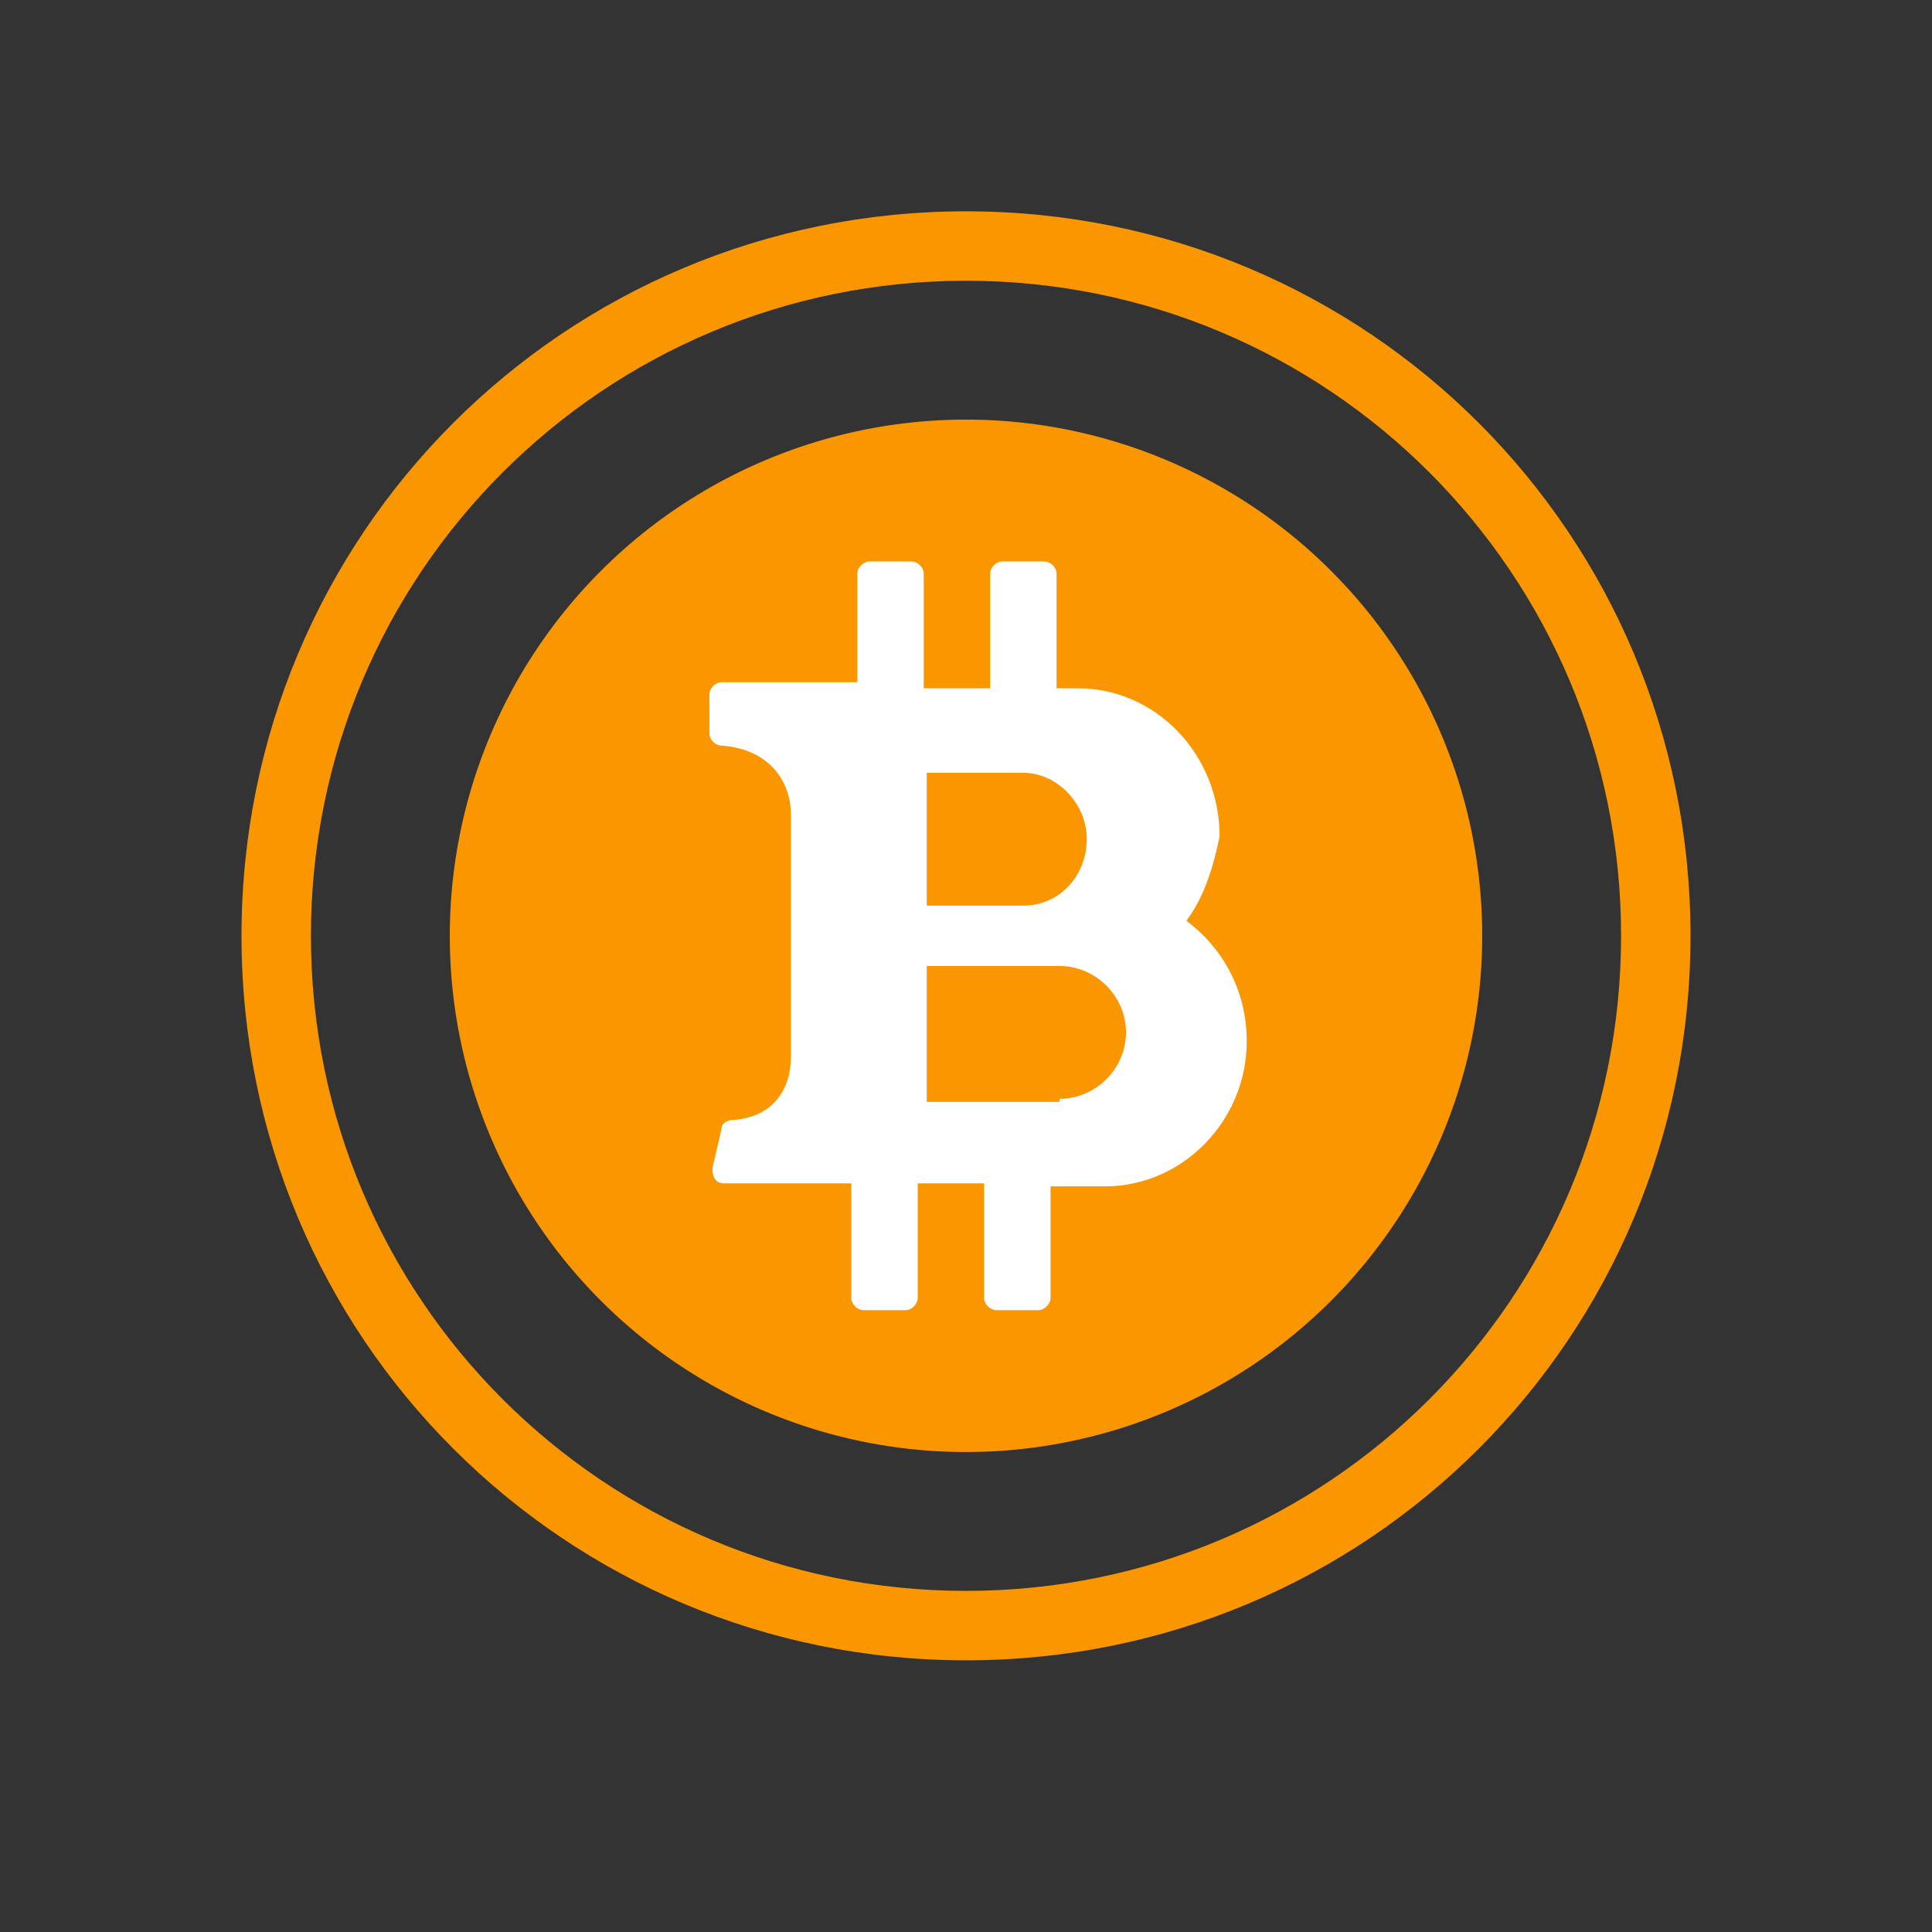
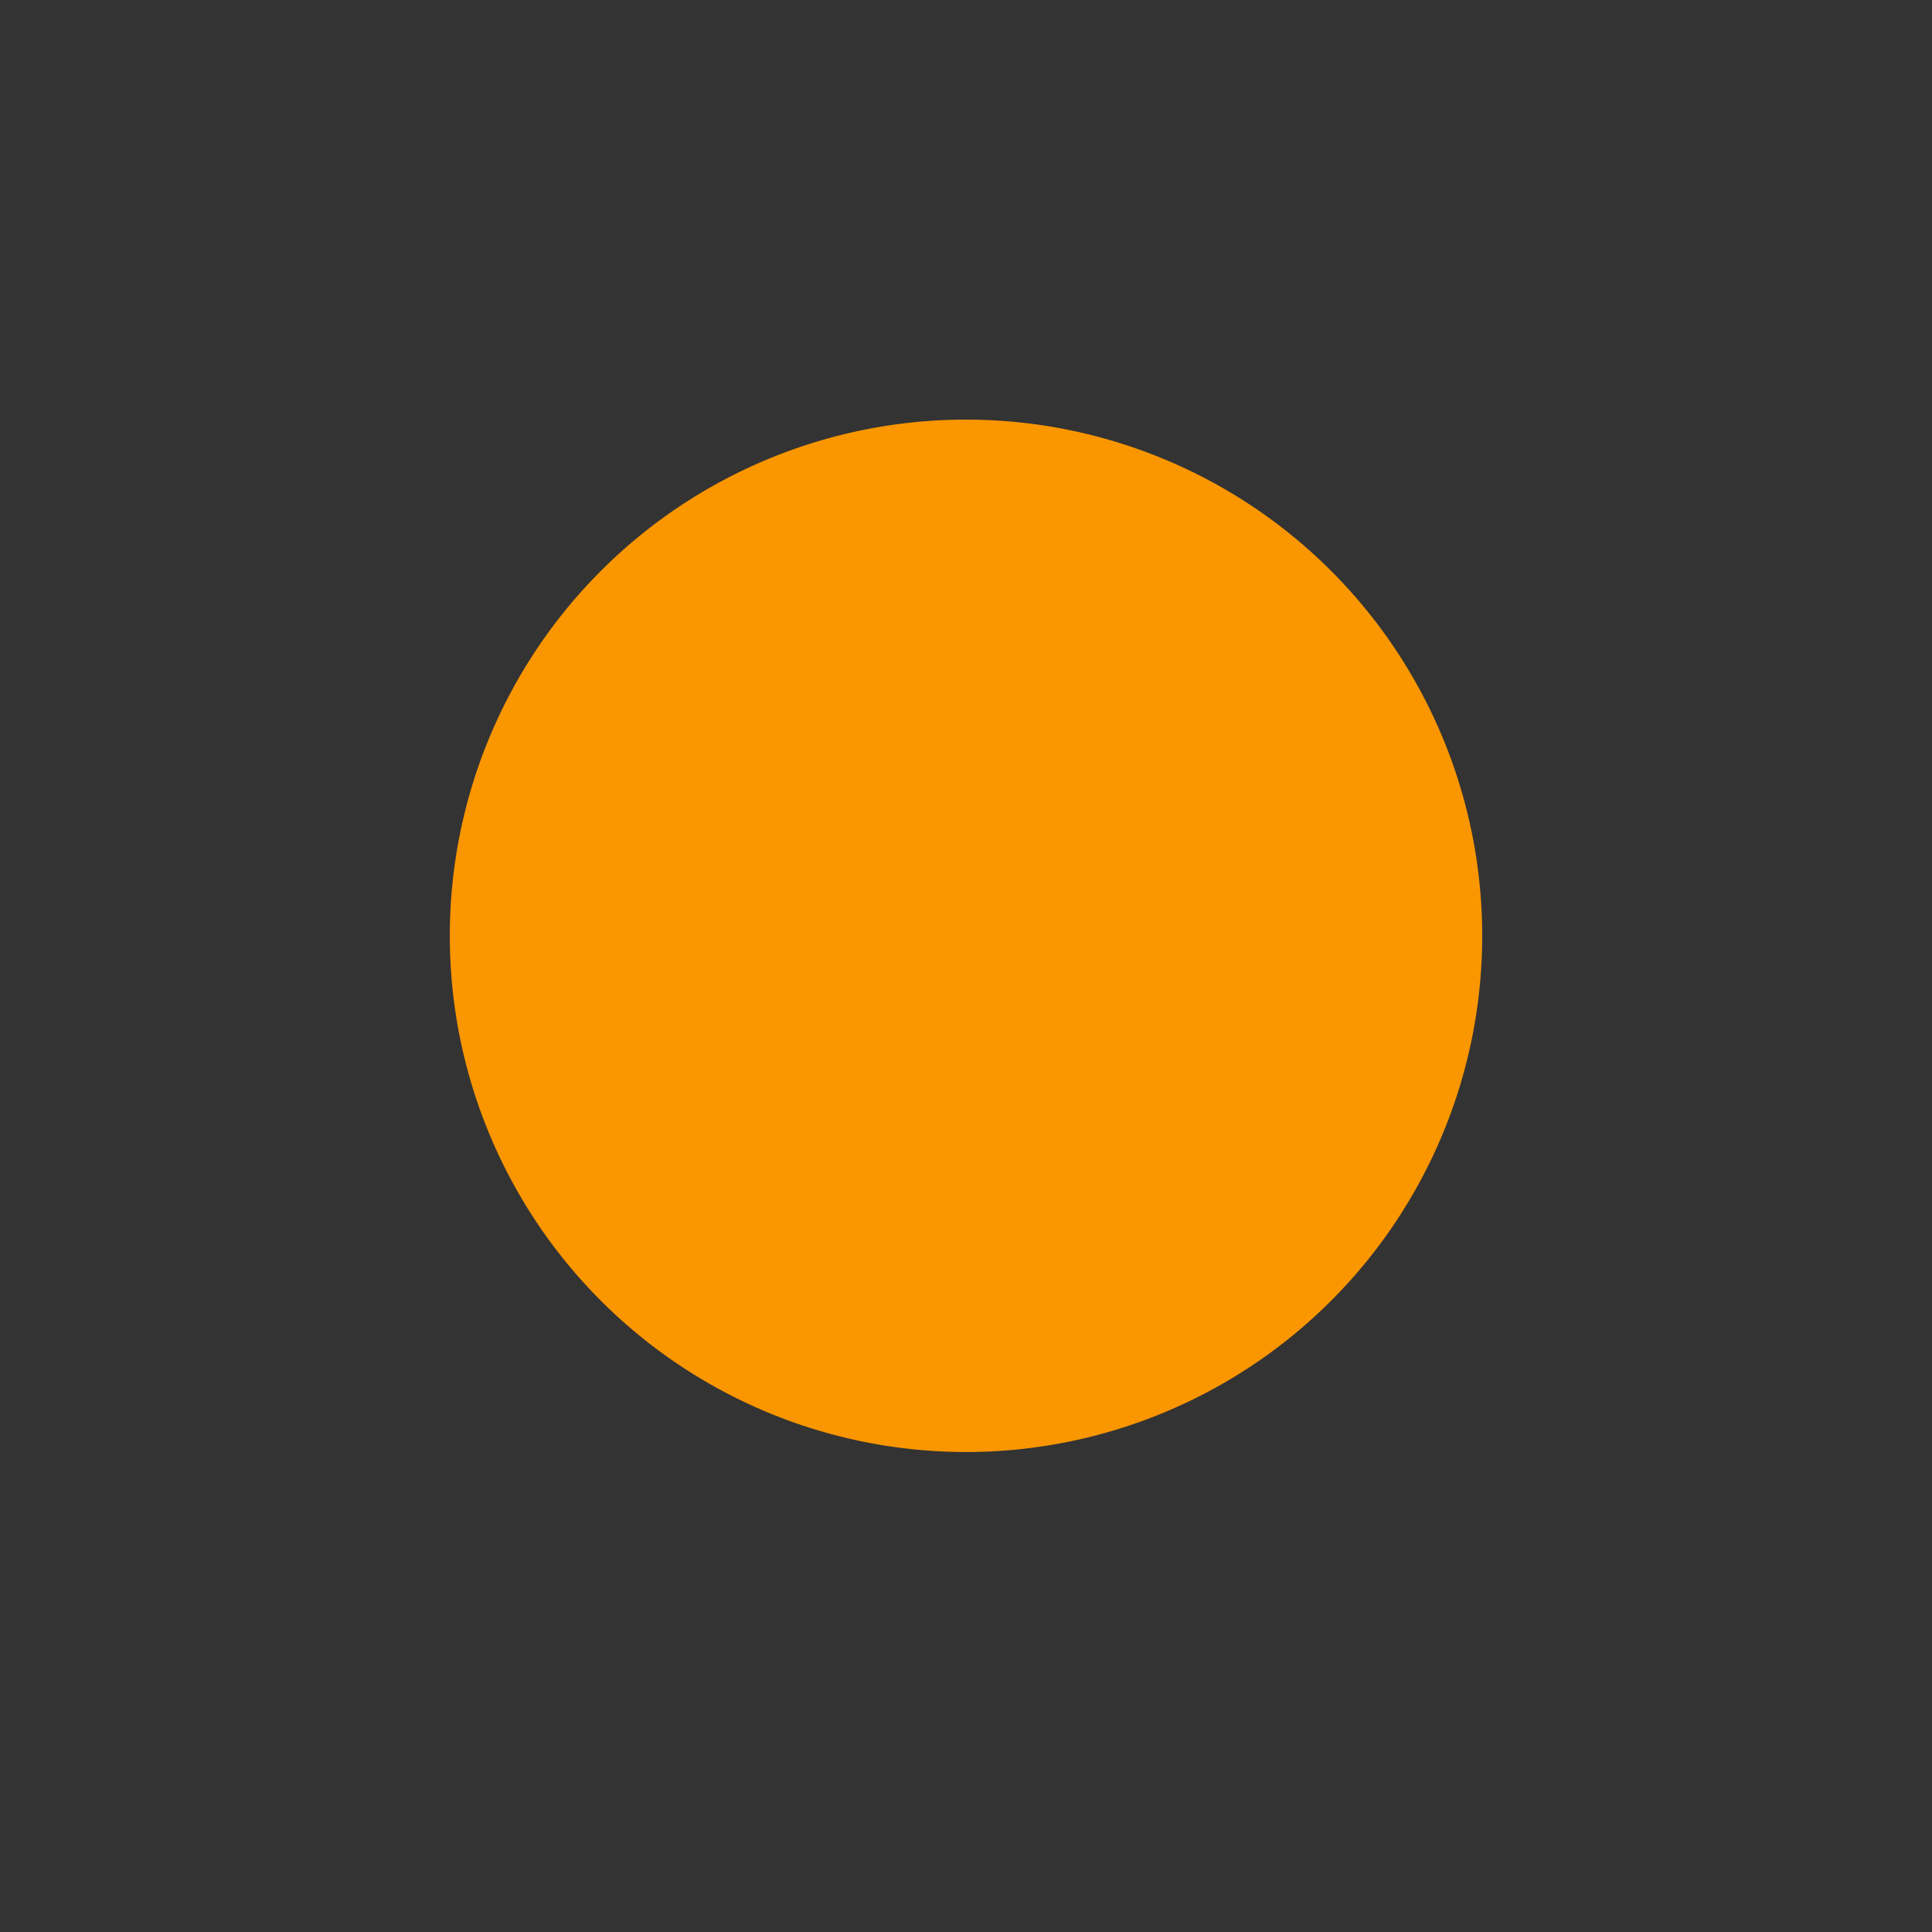
<svg xmlns="http://www.w3.org/2000/svg" t="1760798006229" class="icon" viewBox="0 0 1024 1024" version="1.1" p-id="38731" width="450" height="450">
  <rect x="0" y="0" width="1024" height="1024" fill="#333333" stroke="none" />
  <path d="M512 496m-273.6 0a273.6 273.6 0 1 0 547.2 0 273.6 273.6 0 1 0-547.2 0Z" fill="#FA9600" p-id="38732" />
-   <path d="M512 112C299.2 112 128 283.2 128 496s171.2 384 384 384 384-171.2 384-384S724.8 112 512 112z m0 731.2C320 843.2 164.8 688 164.8 496S320 148.8 512 148.8 859.2 304 859.2 496 704 843.2 512 843.2z" fill="#FA9600" p-id="38733" />
-   <path d="M628.8 488c19.2 14.4 32 36.8 32 64 0 41.6-33.6 76.8-75.2 76.8h-28.8V688c0 3.2-3.2 6.4-6.4 6.4H528c-3.2 0-6.4-3.2-6.4-6.4v-60.8h-35.2V688c0 3.2-3.2 6.4-6.4 6.4h-22.4c-3.2 0-6.4-3.2-6.4-6.4v-60.8H384c-4.8 0-6.4-3.2-6.4-8l4.8-20.8c0-3.2 3.2-4.8 6.4-4.8 20.8-1.6 30.4-16 30.4-33.6v-128c0-19.2-12.8-35.2-36.8-36.8-3.2 0-6.4-3.2-6.4-6.4V368c0-3.2 3.2-6.4 6.4-6.4h72V304c0-3.2 3.2-6.4 6.4-6.4h22.4c3.2 0 6.4 3.2 6.4 6.4v60.8h35.2V304c0-3.2 3.2-6.4 6.4-6.4h22.4c3.2 0 6.4 3.2 6.4 6.4v60.8h11.2c41.6 0 75.2 35.2 75.2 78.4-3.2 16-8 32-17.6 44.8z m-137.6-78.4V480h51.2c19.2 0 33.6-16 33.6-35.2 0-19.2-16-35.2-33.6-35.2h-51.2z m70.4 172.8c19.2 0 35.2-16 35.2-35.2 0-19.2-16-35.2-35.2-35.2h-70.4v72h70.4z" fill="#FFFFFF" p-id="38734" />
</svg>